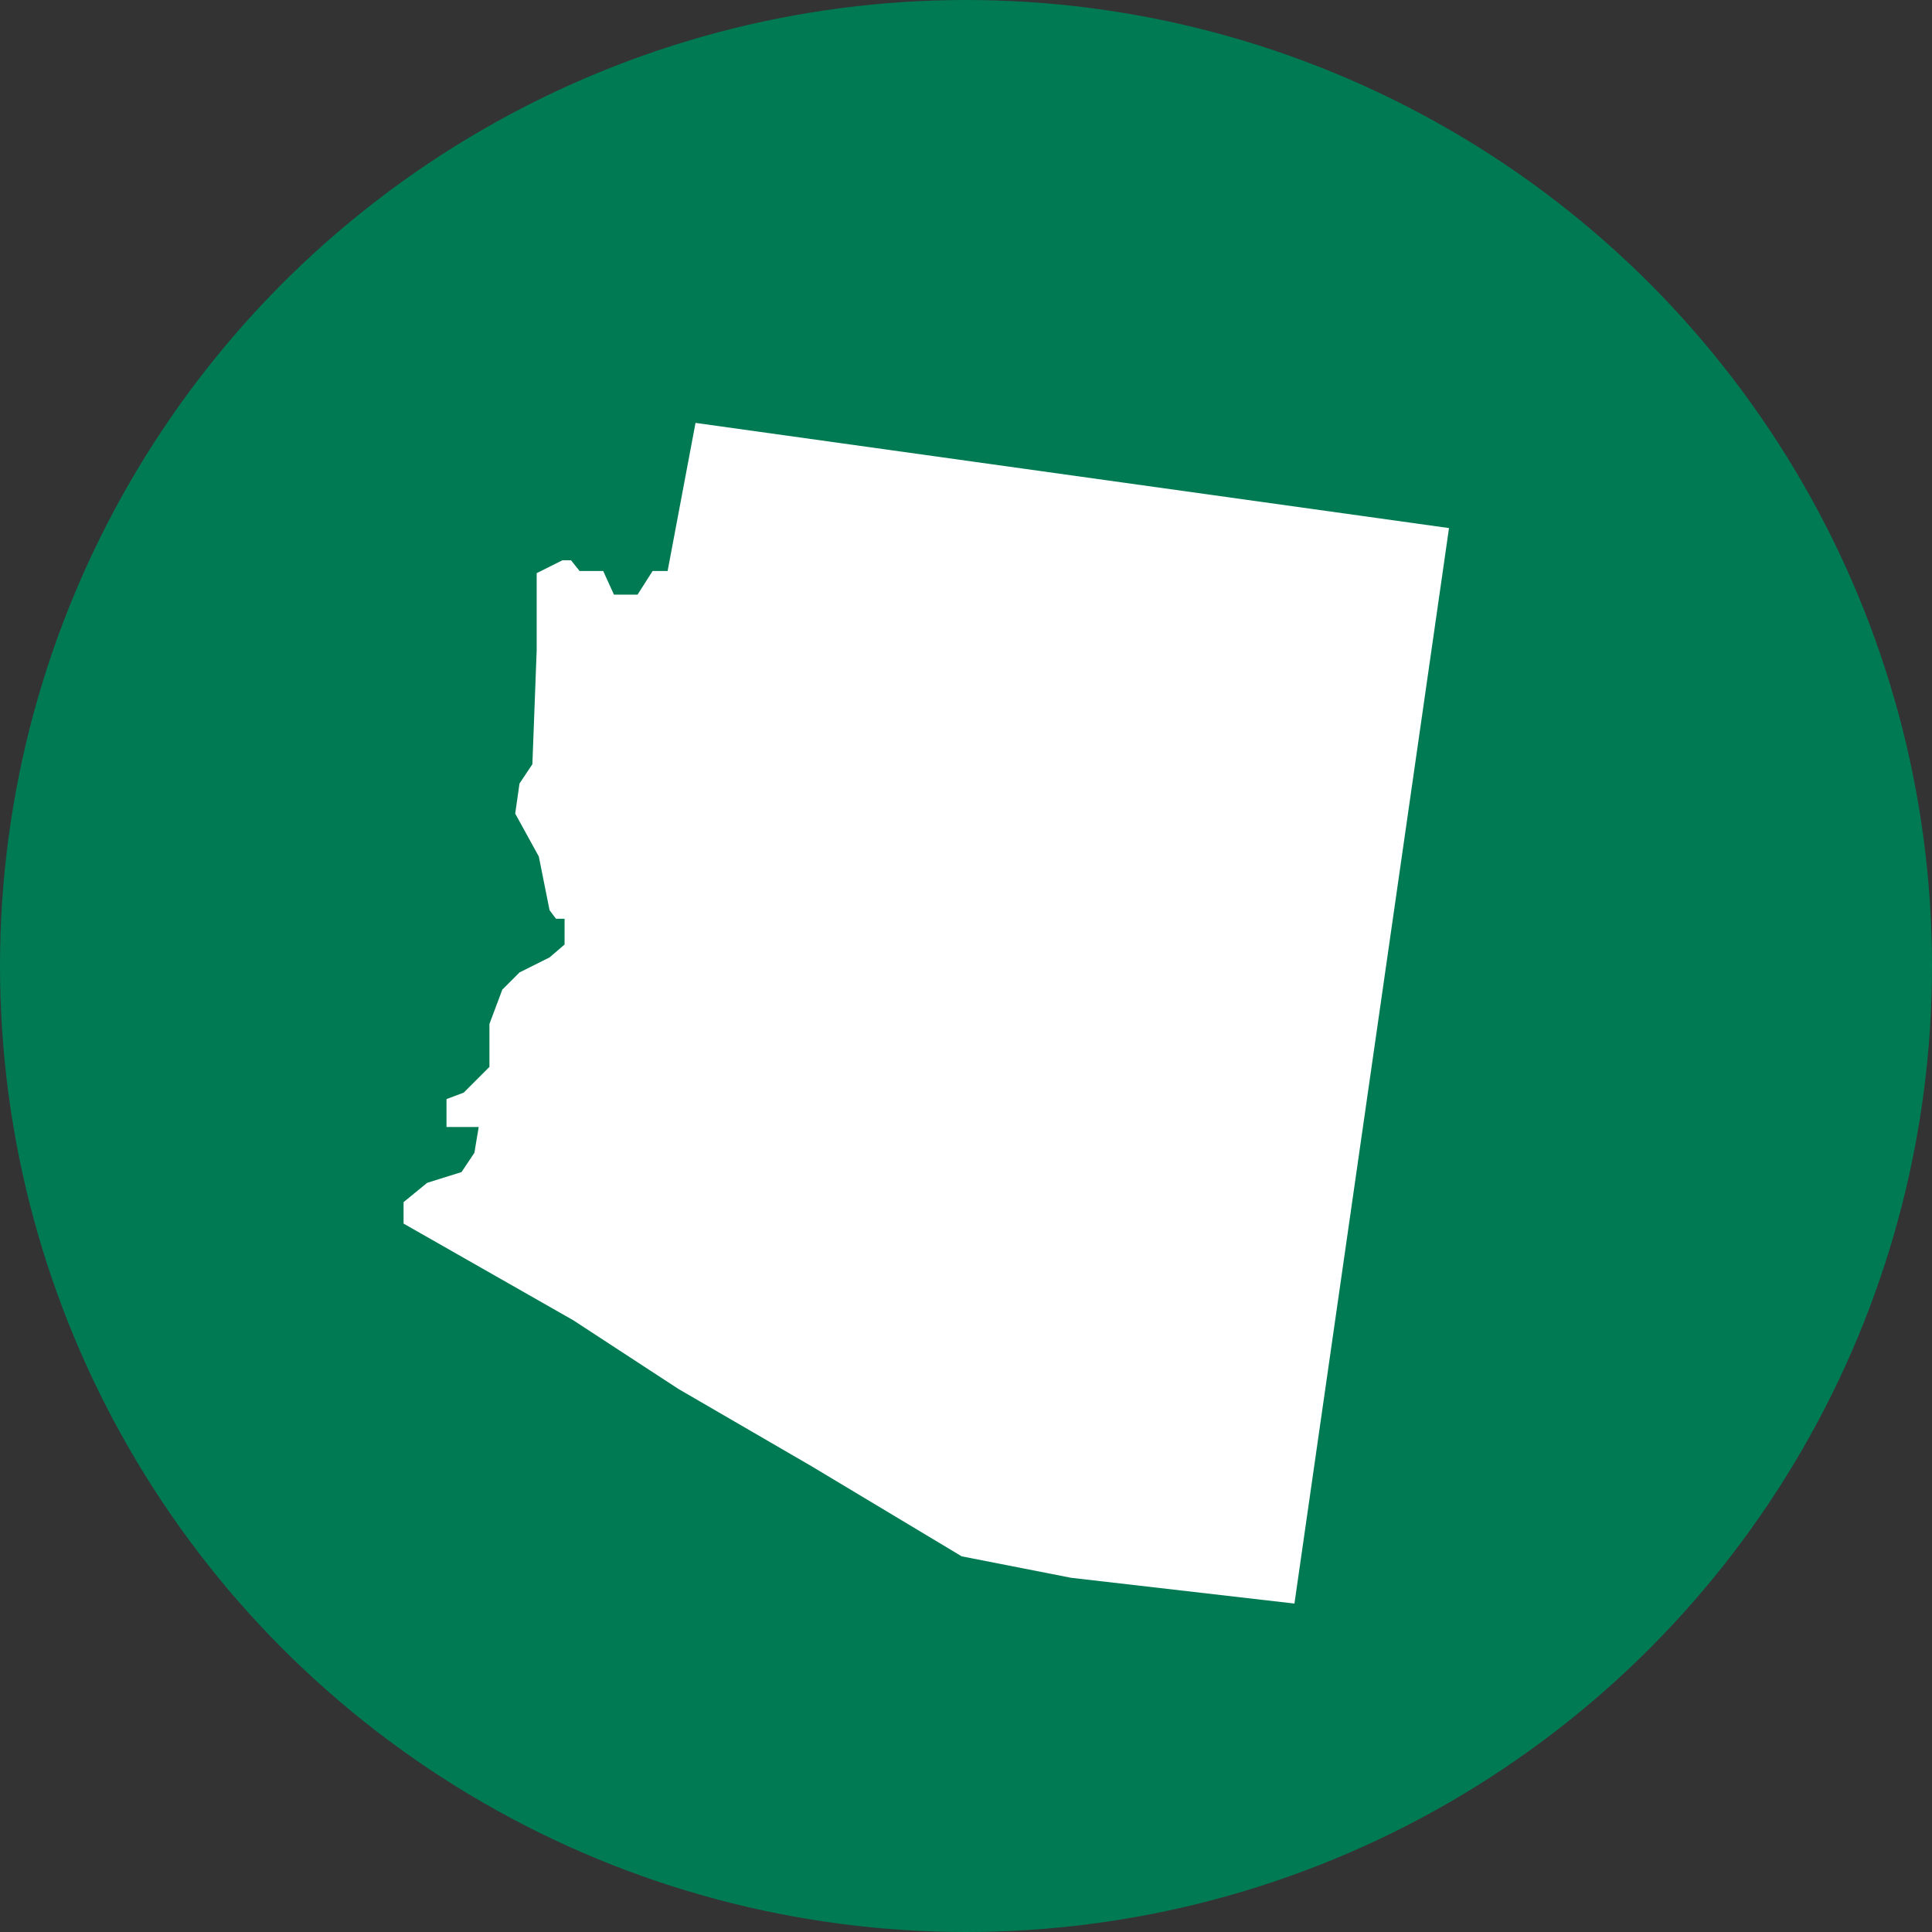
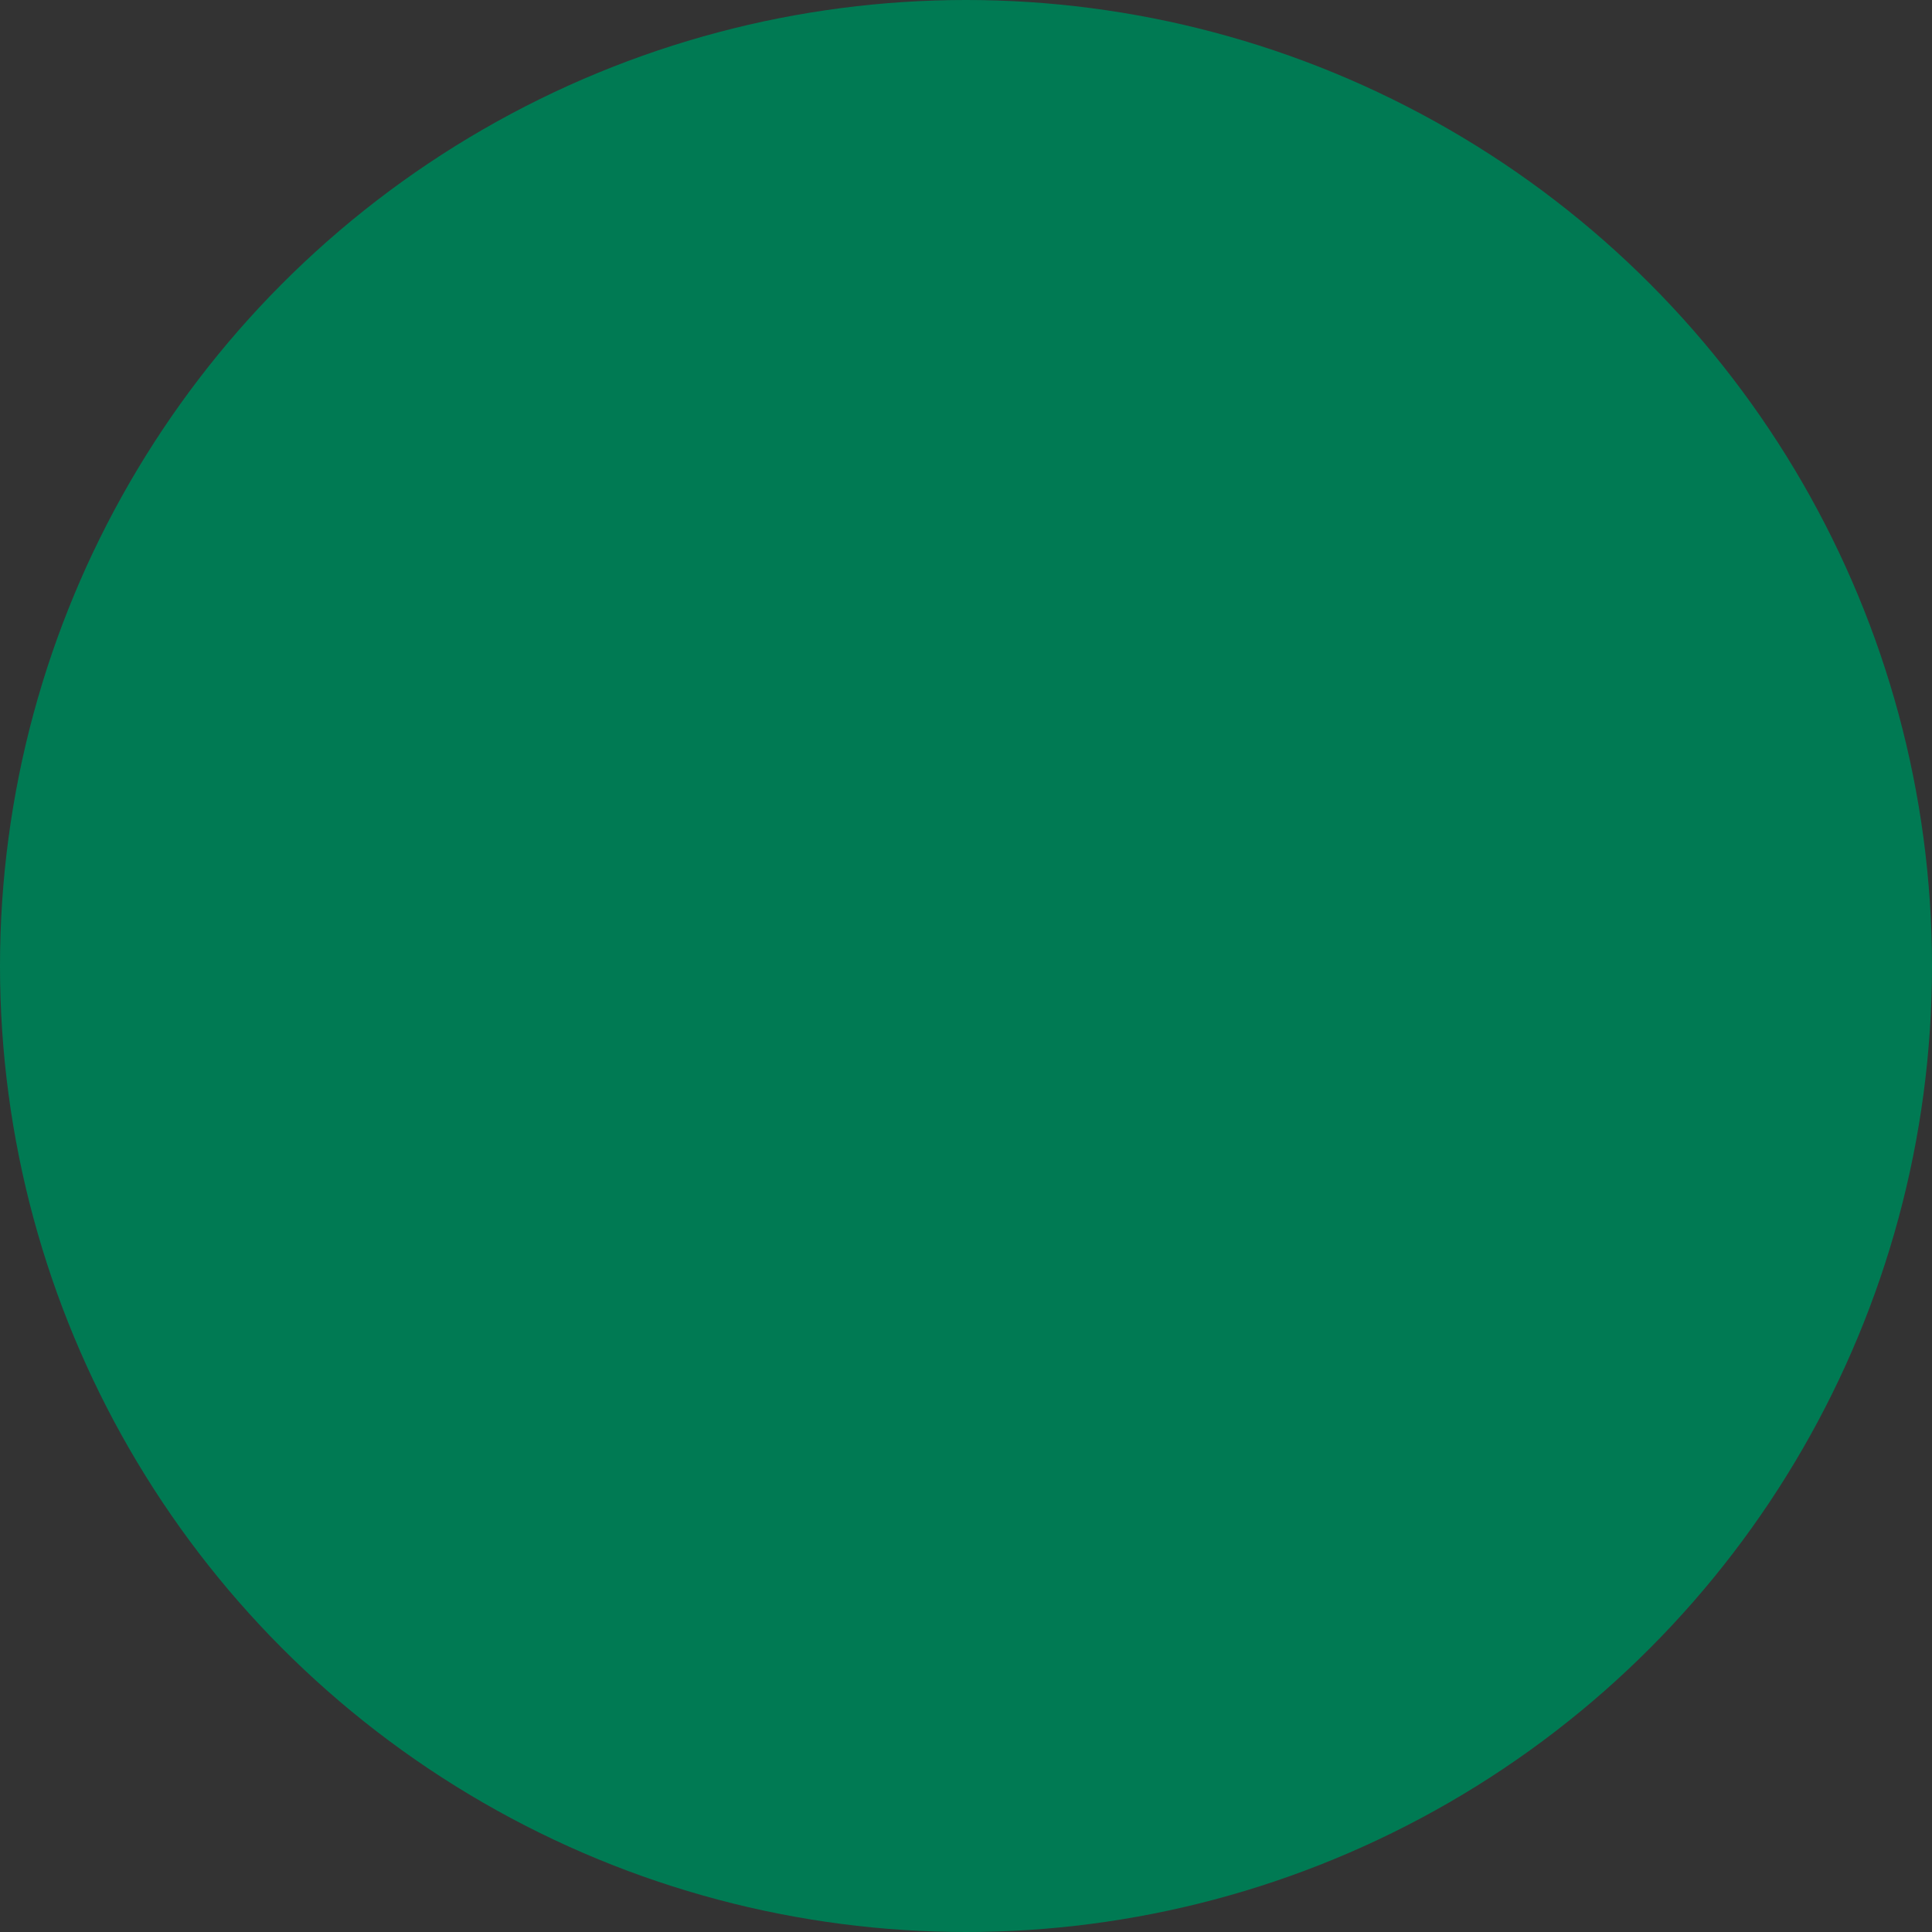
<svg xmlns="http://www.w3.org/2000/svg" version="1.1" id="Layer_1" x="0px" y="0px" viewBox="0 0 90 90" style="enable-background:new 0 0 90 90;" xml:space="preserve">
  <rect x="0" y="0" width="90" height="90" fill="#333333" stroke="none" />
  <style type="text/css">
	.st0{fill:#007A53;}
	.st1{fill:#FFFFFF;}
</style>
  <circle class="st0" cx="45" cy="45" r="45" />
-   <path id="AZ" class="st1" d="M19.9,55.1l-1.1,0.9v0.6v0.4l7.9,4.5l4.9,3.2l6.2,3.6l7,4.2l5.1,1l10.4,1.2l7.2-50.1l-35.1-4.9  l-1.3,6.9h-0.7l-0.7,1.1h-1.1l-0.5-1.1h-1.1l-0.4-0.5h-0.4l-0.4,0.2l-0.8,0.4v2.9v0.7l-0.2,5.3l-0.6,0.9l-0.2,1.4l1.1,2l0.5,2.5  l0.3,0.4h0.4V44l-0.7,0.6l-1.4,0.7l-0.8,0.8l-0.6,1.6v2l-1.2,1.2l-0.8,0.3v0.3v0.7v0.3l1.5,0l-0.2,1.2l-0.6,0.9L19.9,55.1L19.9,55.1  z" />
</svg>